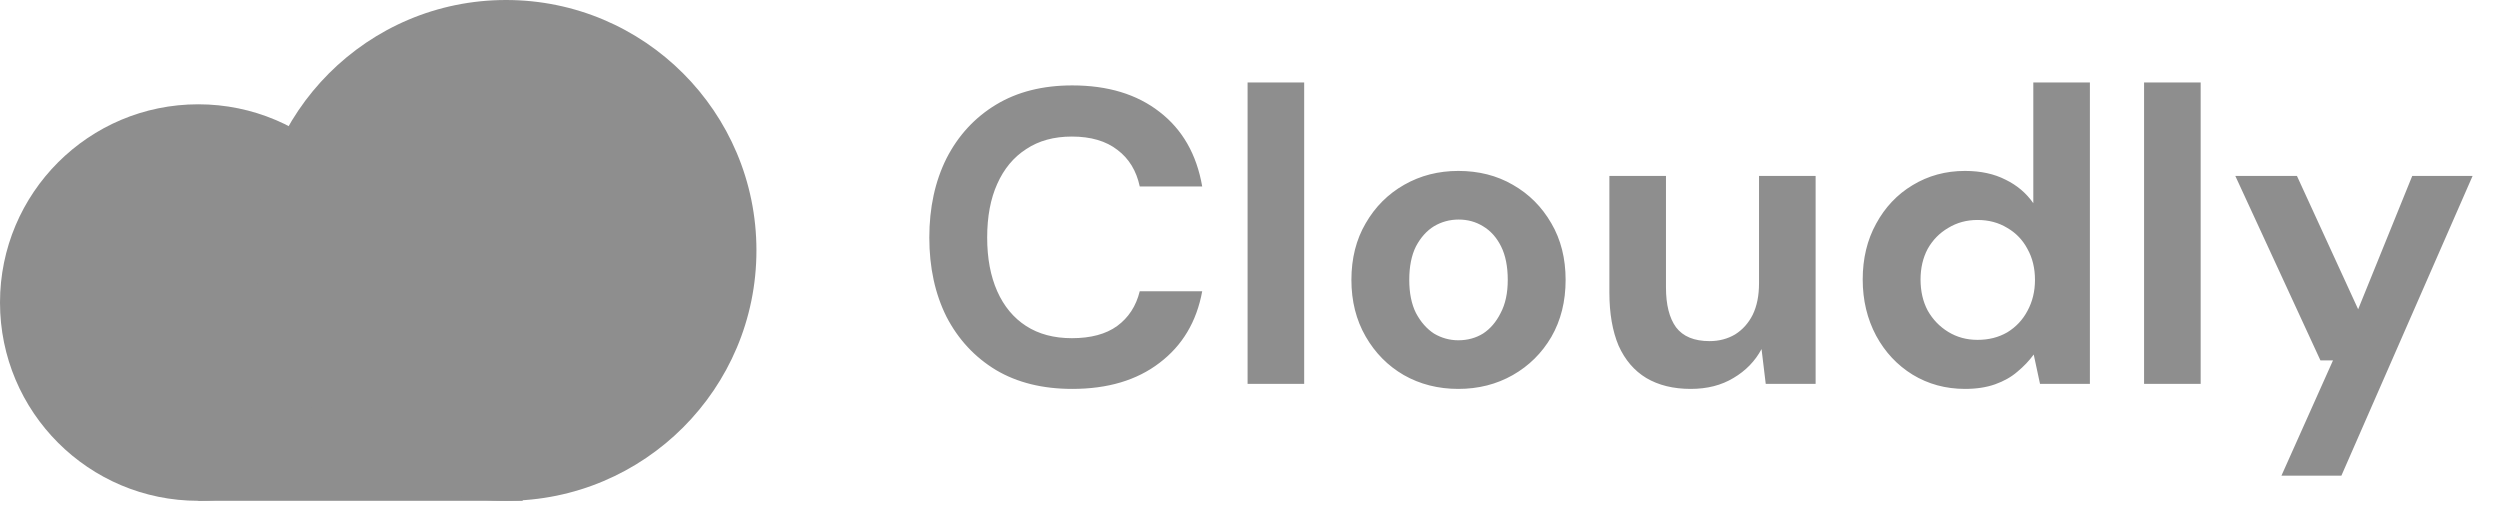
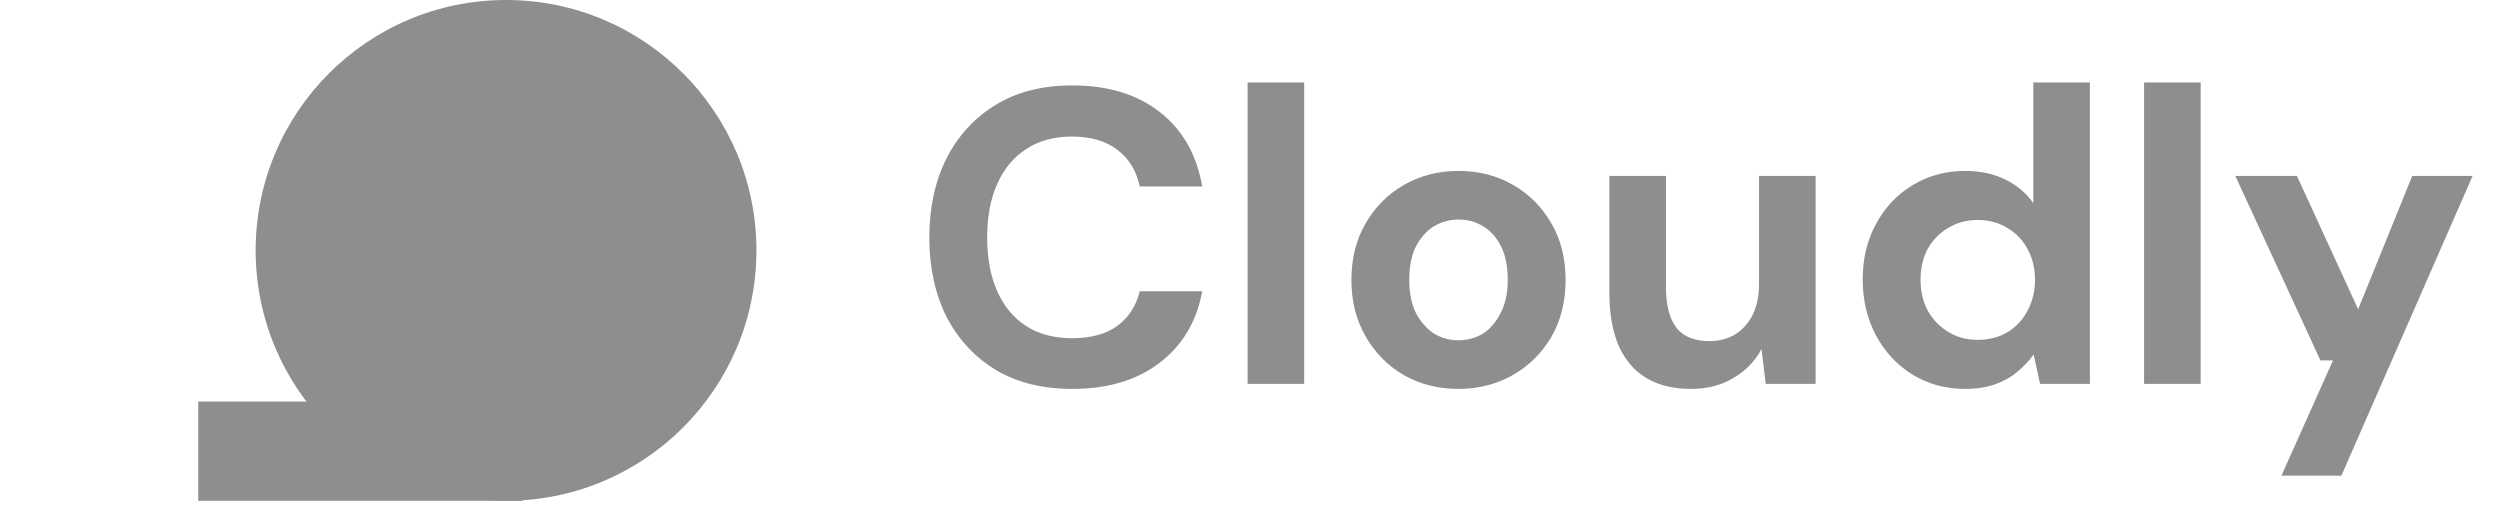
<svg xmlns="http://www.w3.org/2000/svg" width="146" height="30" viewBox="0 0 146 30" fill="none">
  <rect x="11.578" y="23.451" width="18.948" height="5.795" fill="#8E8E8E" />
-   <circle cx="11.578" cy="17.669" r="11.578" fill="#8E8E8E" />
  <circle cx="29.553" cy="14.623" r="14.623" fill="#8E8E8E" />
  <path d="M62.62 22.712C60.89 22.712 59.405 22.345 58.165 21.61C56.925 20.859 55.962 19.823 55.276 18.501C54.607 17.163 54.272 15.621 54.272 13.874C54.272 12.128 54.607 10.586 55.276 9.248C55.962 7.909 56.925 6.865 58.165 6.114C59.405 5.363 60.89 4.988 62.62 4.988C64.693 4.988 66.39 5.502 67.712 6.53C69.05 7.558 69.883 9.011 70.209 10.888H66.561C66.366 9.974 65.933 9.264 65.264 8.758C64.595 8.236 63.706 7.975 62.596 7.975C61.551 7.975 60.662 8.219 59.927 8.709C59.193 9.182 58.63 9.86 58.238 10.741C57.847 11.606 57.651 12.65 57.651 13.874C57.651 15.082 57.847 16.127 58.238 17.008C58.63 17.889 59.193 18.566 59.927 19.04C60.662 19.513 61.551 19.75 62.596 19.75C63.706 19.75 64.587 19.513 65.24 19.04C65.909 18.55 66.349 17.873 66.561 17.008H70.209C69.883 18.787 69.05 20.182 67.712 21.194C66.39 22.206 64.693 22.712 62.62 22.712ZM72.859 22.418V4.817H76.164V22.418H72.859ZM85.165 22.712C83.99 22.712 82.929 22.442 81.982 21.904C81.052 21.365 80.309 20.615 79.755 19.652C79.2 18.689 78.922 17.587 78.922 16.347C78.922 15.09 79.2 13.989 79.755 13.042C80.309 12.079 81.06 11.328 82.007 10.79C82.953 10.251 84.006 9.982 85.165 9.982C86.356 9.982 87.417 10.251 88.347 10.79C89.294 11.328 90.044 12.079 90.599 13.042C91.154 13.989 91.432 15.09 91.432 16.347C91.432 17.604 91.154 18.713 90.599 19.676C90.044 20.623 89.294 21.365 88.347 21.904C87.401 22.442 86.34 22.712 85.165 22.712ZM85.165 19.872C85.703 19.872 86.185 19.741 86.609 19.48C87.033 19.203 87.376 18.803 87.637 18.281C87.915 17.759 88.053 17.114 88.053 16.347C88.053 15.563 87.923 14.911 87.662 14.388C87.401 13.866 87.05 13.475 86.609 13.213C86.185 12.952 85.712 12.822 85.189 12.822C84.667 12.822 84.186 12.952 83.745 13.213C83.321 13.475 82.97 13.866 82.692 14.388C82.431 14.911 82.301 15.563 82.301 16.347C82.301 17.114 82.431 17.759 82.692 18.281C82.97 18.803 83.321 19.203 83.745 19.48C84.186 19.741 84.659 19.872 85.165 19.872ZM98.737 22.712C97.725 22.712 96.86 22.5 96.142 22.075C95.441 21.651 94.902 21.023 94.527 20.19C94.168 19.342 93.988 18.305 93.988 17.081V10.276H97.293V16.788C97.293 17.799 97.489 18.575 97.88 19.113C98.288 19.652 98.941 19.921 99.839 19.921C100.394 19.921 100.891 19.79 101.332 19.529C101.773 19.252 102.115 18.868 102.36 18.379C102.605 17.873 102.727 17.261 102.727 16.543V10.276H106.032V22.418H103.119L102.874 20.386C102.499 21.088 101.952 21.651 101.234 22.075C100.532 22.5 99.7 22.712 98.737 22.712ZM114.755 22.712C113.629 22.712 112.609 22.434 111.695 21.879C110.797 21.325 110.087 20.566 109.565 19.603C109.043 18.623 108.782 17.53 108.782 16.322C108.782 15.098 109.043 14.013 109.565 13.066C110.087 12.104 110.797 11.353 111.695 10.814C112.609 10.259 113.629 9.982 114.755 9.982C115.669 9.982 116.46 10.153 117.129 10.496C117.798 10.822 118.337 11.28 118.745 11.867V4.817H122.05V22.418H119.137L118.769 20.704C118.508 21.063 118.19 21.398 117.815 21.708C117.456 22.018 117.023 22.263 116.517 22.442C116.011 22.622 115.424 22.712 114.755 22.712ZM115.489 19.848C116.142 19.848 116.721 19.701 117.227 19.407C117.733 19.097 118.125 18.681 118.402 18.158C118.696 17.62 118.843 17.016 118.843 16.347C118.843 15.661 118.696 15.058 118.402 14.535C118.125 14.013 117.733 13.605 117.227 13.311C116.721 13.001 116.142 12.846 115.489 12.846C114.853 12.846 114.281 13.001 113.775 13.311C113.27 13.605 112.87 14.013 112.576 14.535C112.299 15.058 112.16 15.653 112.16 16.322C112.16 17.008 112.299 17.612 112.576 18.134C112.87 18.656 113.27 19.072 113.775 19.382C114.281 19.692 114.853 19.848 115.489 19.848ZM125.214 22.418V4.817H128.519V22.418H125.214ZM133.236 27.779L136.247 21.047H135.513L130.543 10.276H134.142L137.716 18.061L140.874 10.276H144.399L136.737 27.779H133.236Z" fill="#8E8E8E" />
</svg>